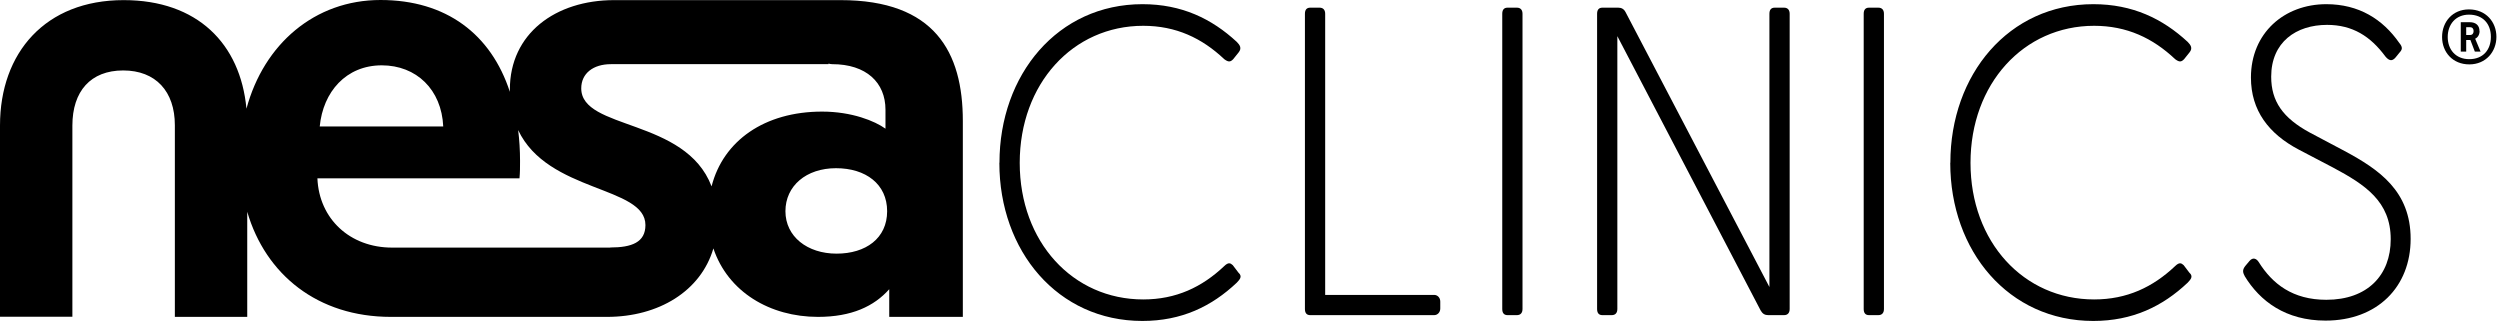
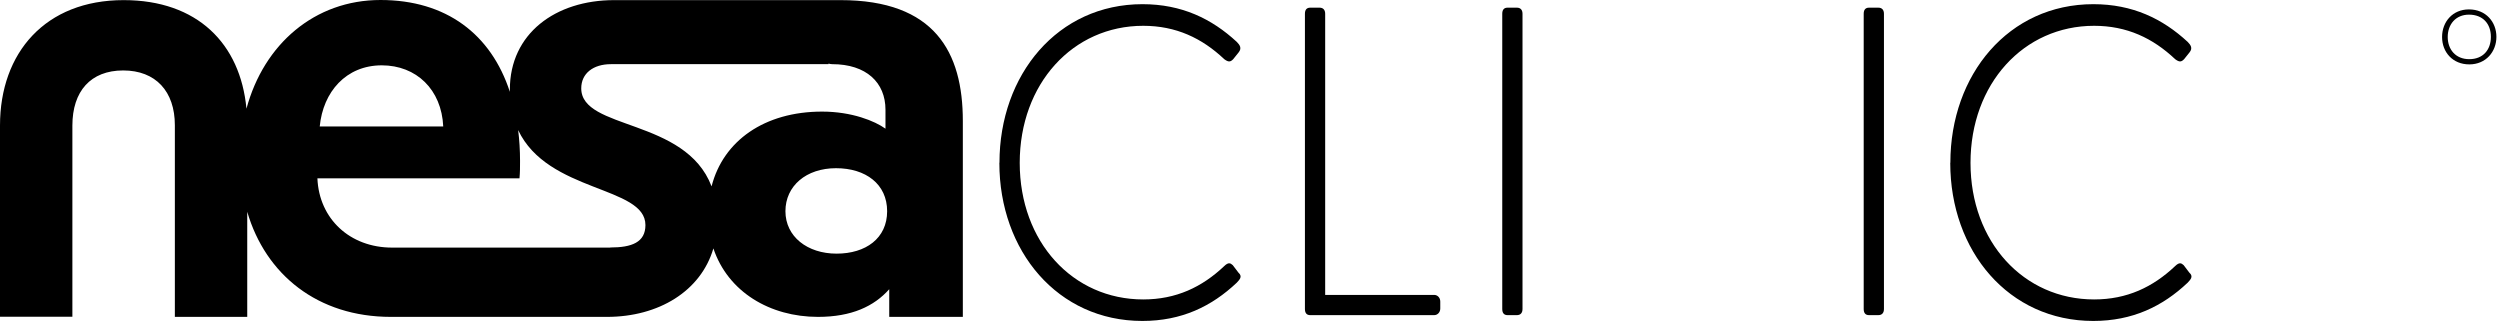
<svg xmlns="http://www.w3.org/2000/svg" width="296" height="38" viewBox="0 0 296 38" fill="none">
  <path d="M118.337 19.268C118.337 8.822 125.243 0.495 135.267 0.495C139.919 0.495 143.47 2.216 146.444 4.968C146.785 5.326 147.073 5.698 146.641 6.221L146.012 7.005C145.671 7.363 145.435 7.363 144.95 7.005C142.317 4.514 139.237 3.055 135.359 3.055C127.012 3.055 120.735 9.923 120.735 19.282C120.735 28.641 127.012 35.454 135.359 35.454C139.25 35.454 142.317 33.995 144.95 31.504C145.435 31.036 145.671 31.132 145.959 31.394L146.628 32.275C147.152 32.742 146.772 33.1 146.431 33.472C143.457 36.28 139.906 38 135.254 38C125.23 38 118.324 29.728 118.324 19.282" fill="black" />
  <path d="M154.503 36.582V1.637C154.503 1.169 154.699 0.908 155.132 0.908H156.233C156.665 0.908 156.901 1.169 156.901 1.637V34.917H169.808C170.188 34.917 170.528 35.233 170.528 35.701V36.527C170.528 36.995 170.188 37.312 169.808 37.312H155.132C154.699 37.312 154.503 37.05 154.503 36.582Z" fill="black" />
  <path d="M177.867 36.582V1.637C177.867 1.169 178.063 0.908 178.496 0.908H179.596C180.029 0.908 180.265 1.169 180.265 1.637V36.582C180.265 37.05 180.029 37.312 179.596 37.312H178.496C178.063 37.312 177.867 37.05 177.867 36.582Z" fill="black" />
-   <path d="M208.476 36.789L191.494 4.28V36.582C191.494 37.05 191.258 37.312 190.826 37.312H189.725C189.293 37.312 189.096 37.05 189.096 36.582V1.637C189.096 1.169 189.293 0.908 189.725 0.908H191.599C191.979 0.908 192.267 1.059 192.464 1.431L209.498 33.981V1.637C209.498 1.169 209.695 0.908 210.127 0.908H211.228C211.66 0.908 211.896 1.169 211.896 1.637V36.582C211.896 37.05 211.66 37.312 211.228 37.312H209.354C208.974 37.312 208.686 37.16 208.489 36.789" fill="black" />
  <path d="M220.662 36.582V1.637C220.662 1.169 220.859 0.908 221.291 0.908H222.392C222.824 0.908 223.06 1.169 223.06 1.637V36.582C223.06 37.05 222.824 37.312 222.392 37.312H221.291C220.859 37.312 220.662 37.05 220.662 36.582Z" fill="black" />
  <path d="M230.923 19.268C230.923 8.822 237.828 0.495 247.852 0.495C252.504 0.495 256.055 2.216 259.03 4.968C259.37 5.326 259.659 5.698 259.226 6.221L258.597 7.005C258.257 7.363 258.021 7.363 257.536 7.005C254.902 4.514 251.823 3.055 247.944 3.055C239.597 3.055 233.308 9.923 233.308 19.282C233.308 28.641 239.597 35.454 247.944 35.454C251.836 35.454 254.902 33.995 257.536 31.504C258.021 31.036 258.257 31.132 258.545 31.394L259.213 32.275C259.737 32.742 259.357 33.1 259.017 33.472C256.042 36.28 252.491 38 247.839 38C237.815 38 230.91 29.728 230.91 19.282" fill="black" />
-   <path d="M265.751 32.632C265.515 32.219 265.515 31.903 265.843 31.49L266.328 30.912C266.76 30.389 267.193 30.65 267.429 31.022C269.053 33.623 271.464 35.495 275.435 35.495C280.322 35.495 283.061 32.577 283.061 28.325C283.061 23.851 280.034 21.869 276.247 19.846L272.172 17.713C268.621 15.841 266.511 13.089 266.511 9.18C266.511 3.922 270.442 0.495 275.435 0.495C279.274 0.495 282.104 2.257 284.07 5.078C284.555 5.656 284.411 5.904 284.018 6.331L283.638 6.799C283.205 7.322 282.825 7.157 282.432 6.689C280.663 4.294 278.54 2.945 275.526 2.945C271.884 2.945 268.909 4.968 268.909 9.083C268.909 12.001 270.298 13.969 273.469 15.69L277.597 17.878C281.672 20.067 285.42 22.613 285.42 28.283C285.42 33.954 281.489 37.959 275.343 37.959C270.639 37.959 267.573 35.674 265.751 32.66" fill="black" />
  <path d="M292.313 1.114C290.4 1.114 289.142 2.573 289.142 4.376C289.142 6.179 290.4 7.624 292.365 7.624C294.331 7.624 295.575 6.124 295.575 4.362C295.575 2.601 294.331 1.114 292.326 1.114M292.352 7.005C290.753 7.005 289.81 5.863 289.81 4.376C289.81 2.89 290.753 1.734 292.326 1.734C293.977 1.734 294.92 2.821 294.92 4.362C294.92 5.904 293.99 7.005 292.365 7.005" fill="black" />
-   <path d="M293.57 3.674C293.57 3.027 293.164 2.628 292.404 2.628H291.355V6.11H291.998V4.734H292.495L293.02 6.11H293.701L293.059 4.583C293.347 4.459 293.583 4.129 293.583 3.674M292.469 4.142H291.998V3.22H292.469C292.718 3.22 292.875 3.399 292.875 3.674C292.875 3.95 292.731 4.142 292.469 4.142Z" fill="black" />
  <path d="M99.521 0.014H72.724C65.766 0.014 60.368 3.978 60.368 10.598C60.368 10.694 60.368 10.777 60.368 10.873C58.14 4.046 52.833 0 45.05 0C37.266 0 31.239 5.216 29.181 12.869C28.461 5.161 23.363 0.014 14.637 0.014C5.372 0.014 0 6.235 0 14.864V37.505H8.57V14.864C8.57 10.804 10.732 8.341 14.584 8.341C18.437 8.341 20.703 10.818 20.703 14.823V37.519H29.273V25.077C31.448 32.509 37.607 37.519 46.281 37.519H71.859C77.992 37.519 82.984 34.463 84.465 29.412C86.195 34.573 91.174 37.519 96.848 37.519C100.831 37.519 103.491 36.266 105.286 34.243V37.519H114V14.328C114 6.166 110.672 0.014 99.508 0.014M45.194 7.735C49.295 7.735 52.283 10.598 52.479 14.974H37.856C38.249 10.873 40.974 7.735 45.207 7.735M72.266 29.316H46.426C41.42 29.316 37.777 25.902 37.581 21.113H61.508C61.573 20.425 61.573 19.75 61.573 19.062C61.573 17.782 61.495 16.571 61.35 15.401C64.849 22.833 76.419 22.007 76.419 26.646C76.419 28.696 74.795 29.302 72.252 29.302M84.242 22.049C81.15 13.956 68.819 15.415 68.819 10.46C68.819 8.685 70.248 7.597 72.331 7.597H98.093V7.528C98.25 7.57 98.381 7.597 98.525 7.597C102.574 7.597 104.841 9.772 104.841 12.992V15.236C103.583 14.328 100.857 13.213 97.332 13.213C90.506 13.213 85.631 16.681 84.255 22.049M99.049 30.031C95.59 30.031 92.995 28.008 92.995 25.008C92.995 22.007 95.459 19.915 98.984 19.915C102.508 19.915 105.037 21.801 105.037 25.008C105.037 28.215 102.508 30.031 99.049 30.031Z" fill="black" />
</svg>